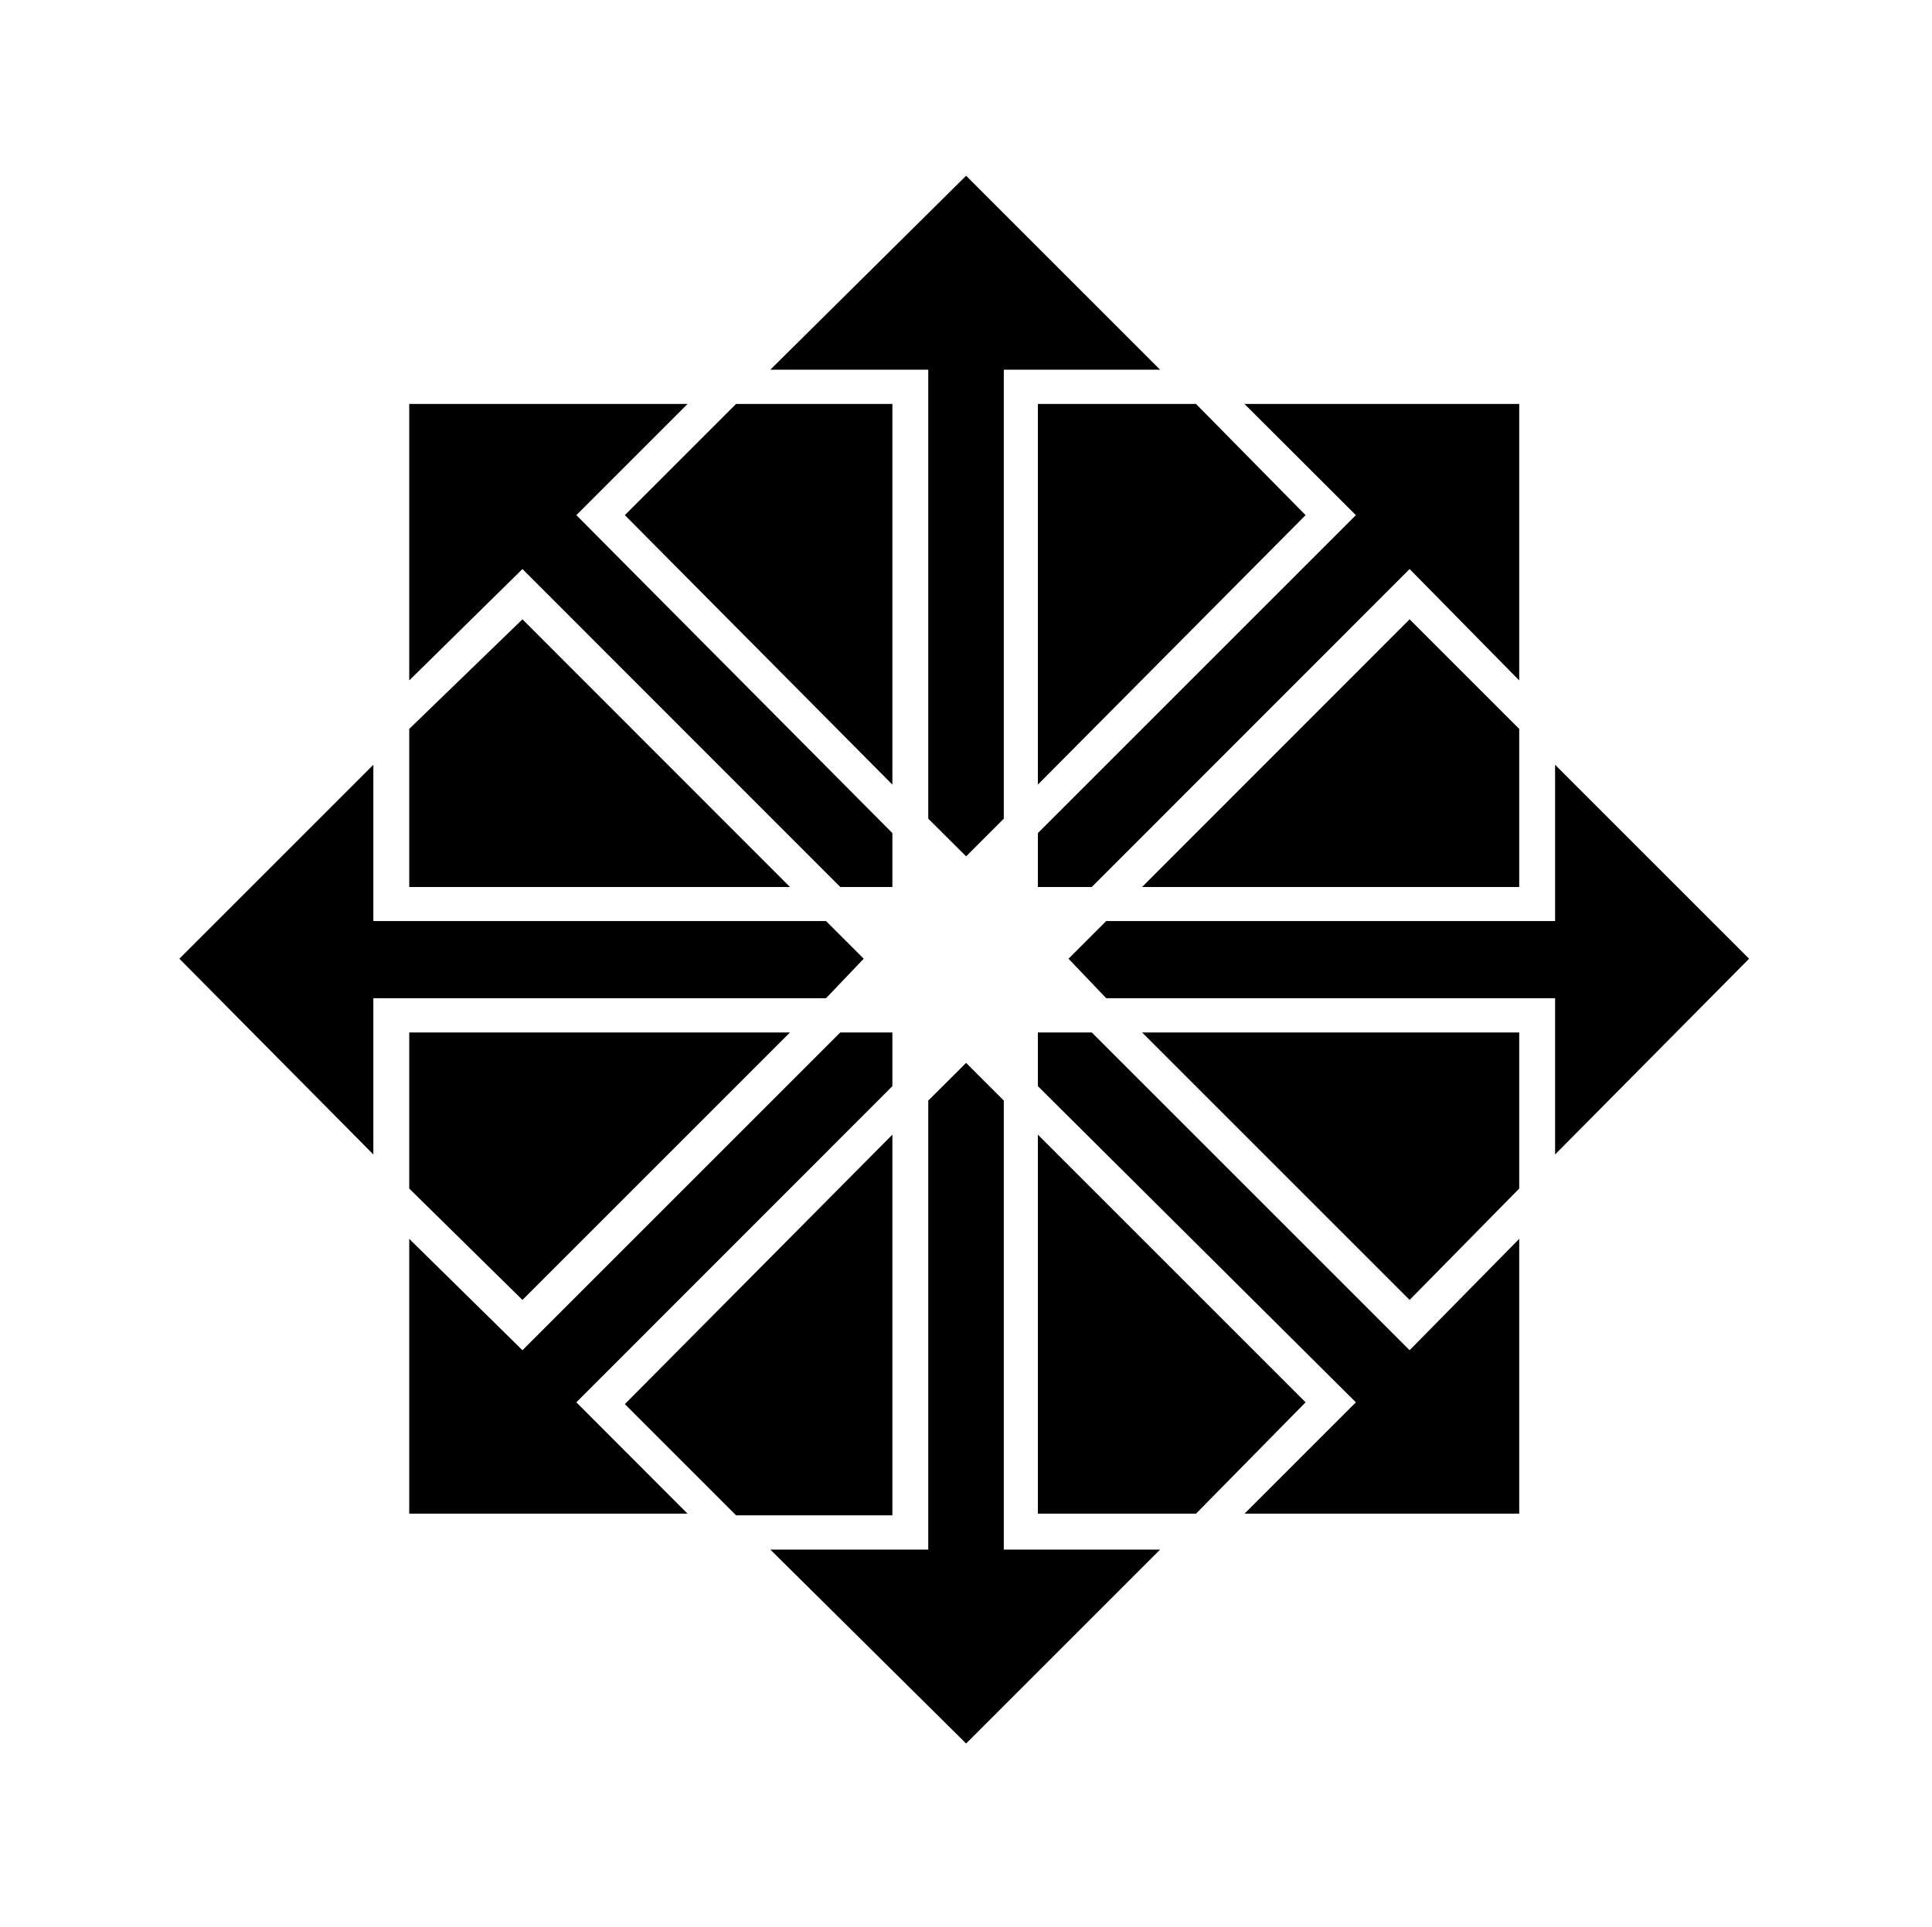
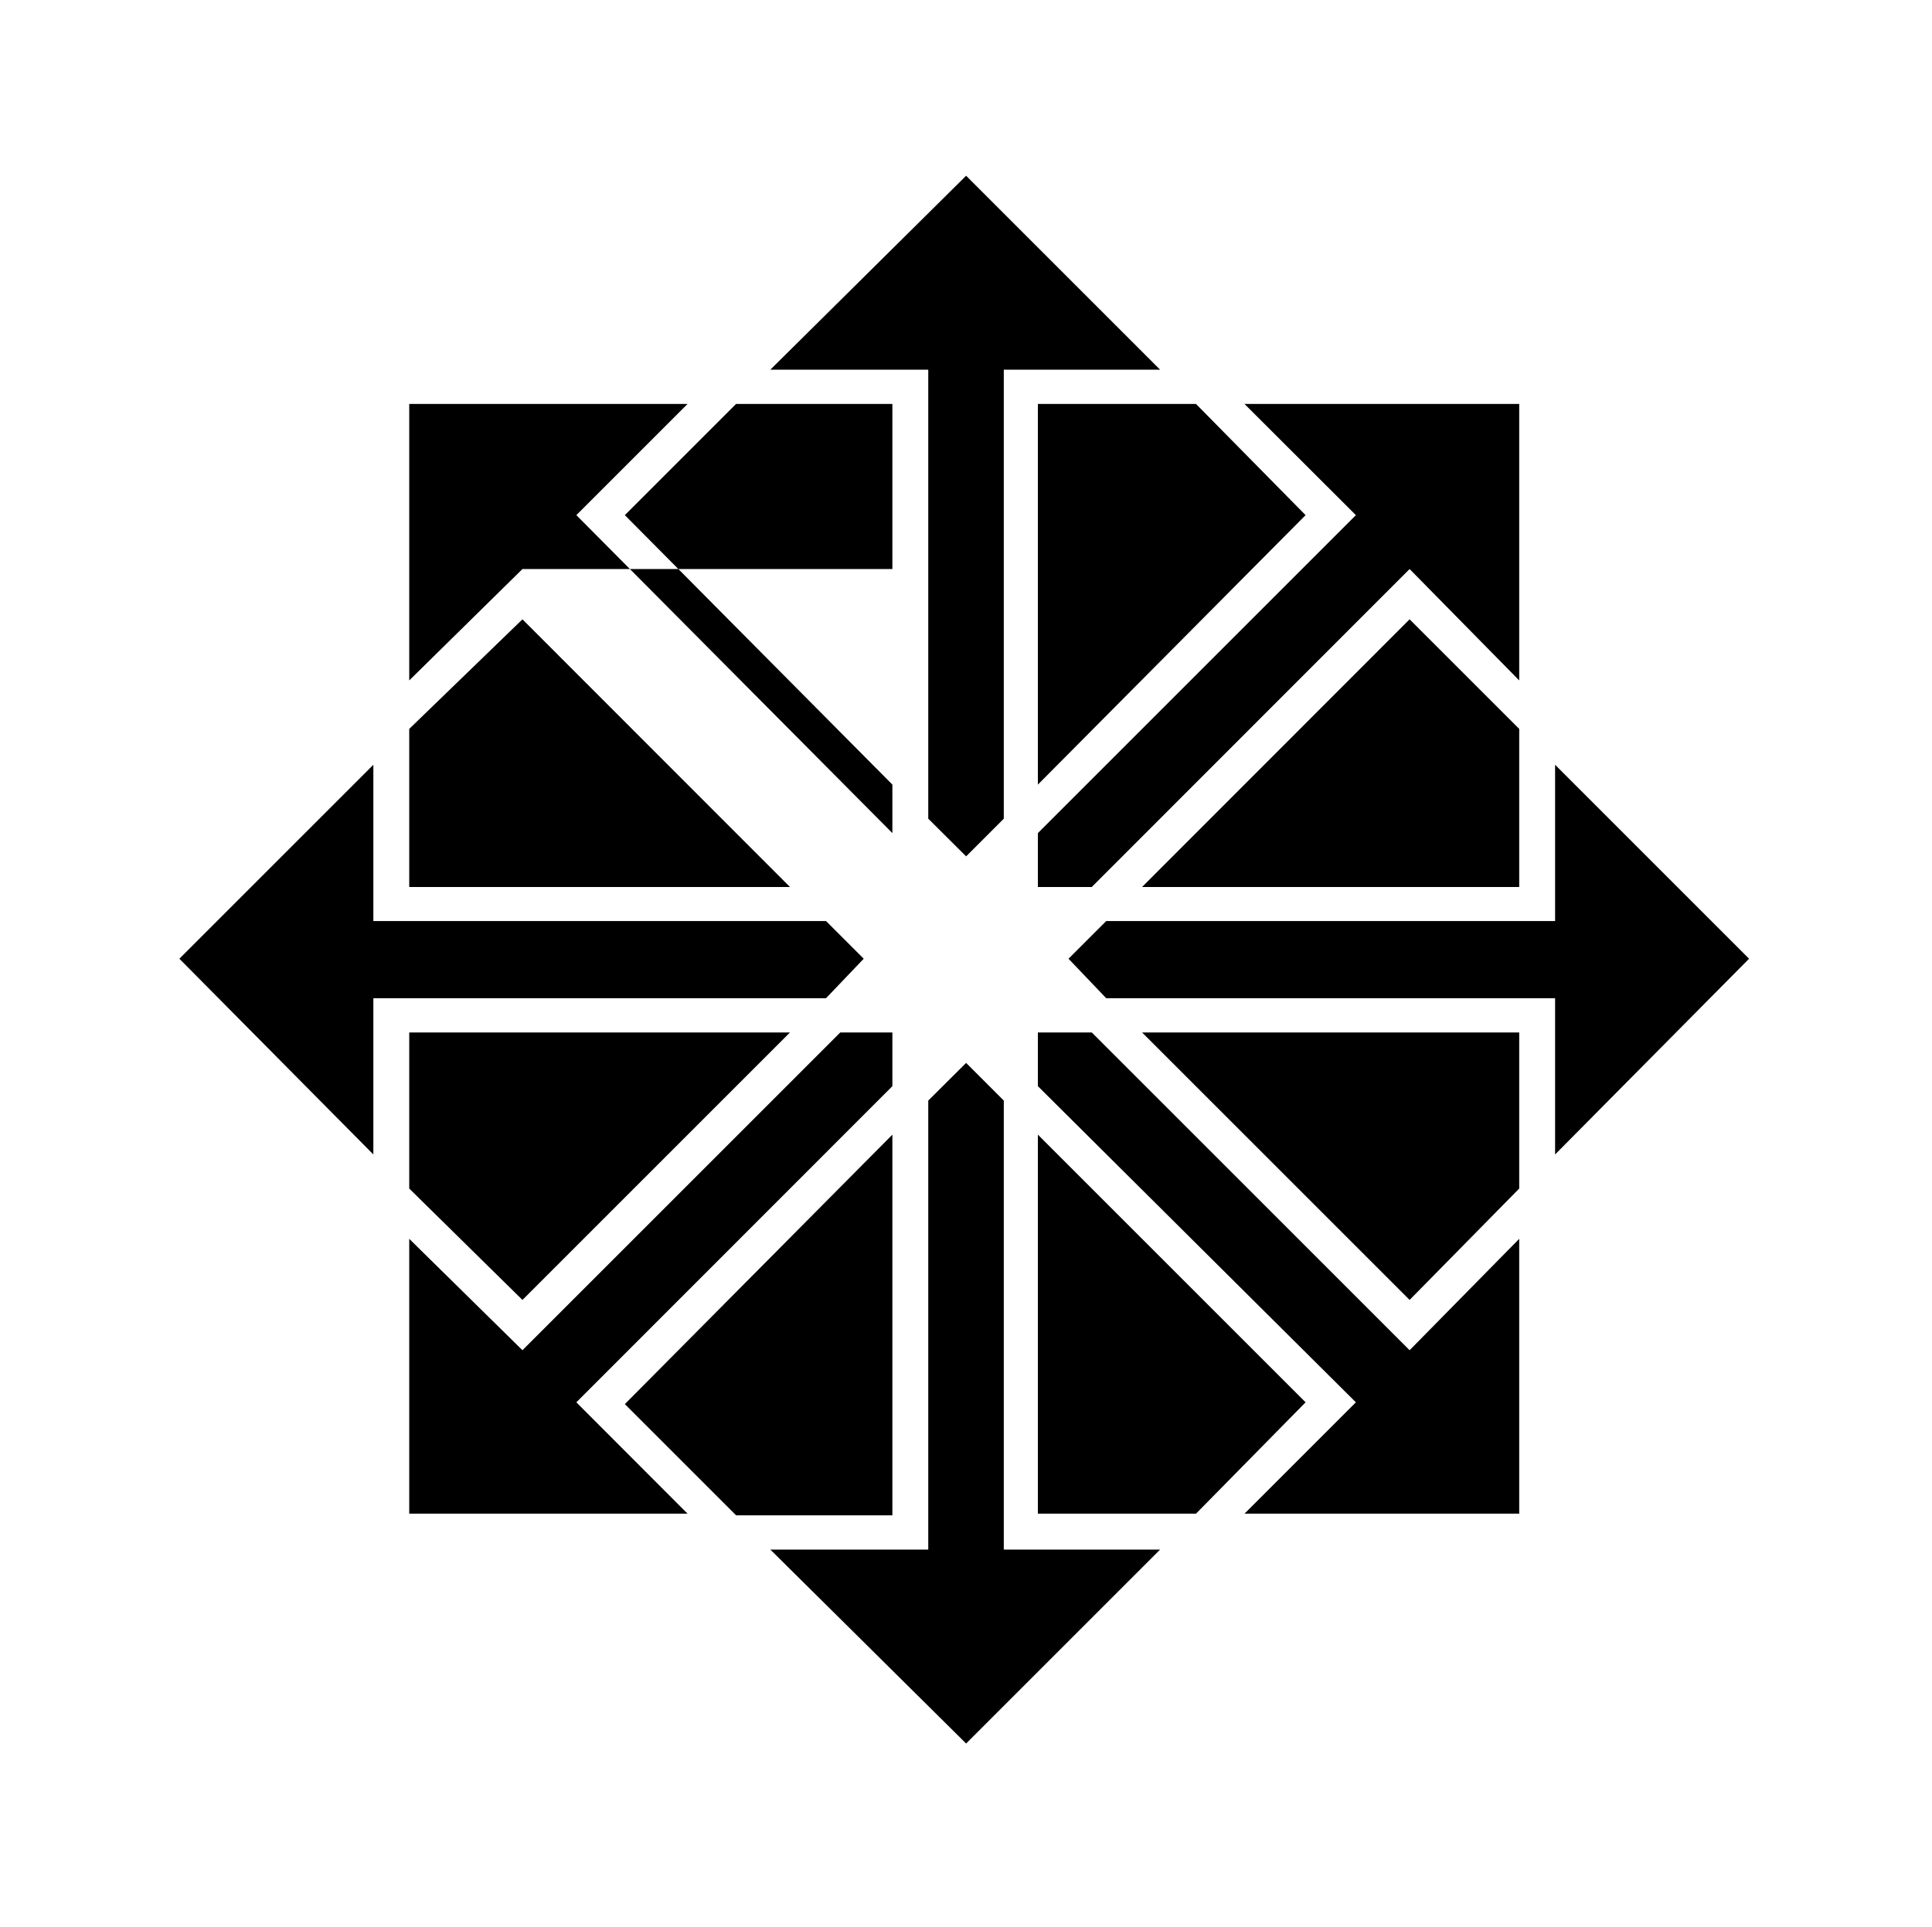
<svg xmlns="http://www.w3.org/2000/svg" xmlns:xlink="http://www.w3.org/1999/xlink" version="1.1" viewBox="-215.481 -215.481 32.075 32">
  <title>\faCentos</title>
  <desc Packages="" />
  <defs>
-     <path id="g0-62" d="M5.639-6.824H4.762V-4.712L6.247-6.207L5.639-6.824ZM2.471-6.207L3.955-4.712V-6.824H3.088L2.471-6.207ZM3.278-7.014H4.154V-4.523L4.364-4.314L4.573-4.523V-7.014H5.44L4.364-8.09L3.278-7.014ZM3.796-3.746L3.587-3.955H1.076V-4.822L0-3.746L1.076-2.66V-3.527H3.587L3.796-3.746ZM5.34-4.144H7.432V-5.021L6.824-5.629L5.34-4.144ZM8.707-3.746L7.631-4.822V-3.955H5.141L4.932-3.746L5.141-3.527H7.631V-2.66L8.707-3.746ZM1.275-5.29L1.903-5.908L3.666-4.144H3.955V-4.443L2.202-6.207L2.819-6.824H1.275V-5.29ZM7.432-6.824H5.908L6.526-6.207L4.762-4.443V-4.144H5.061L6.824-5.908L7.432-5.29V-6.824ZM3.955-.667V-2.77L2.471-1.275L3.088-.658H3.955V-.667ZM1.275-4.144H3.387L1.903-5.629L1.275-5.021V-4.144ZM7.432-2.192L6.824-1.574L5.061-3.337H4.762V-3.039L6.526-1.285L5.908-.667H7.432V-2.192ZM7.432-3.337H5.34L6.824-1.853L7.432-2.471V-3.337ZM6.247-1.285L4.762-2.77V-.667H5.639L6.247-1.285ZM1.903-1.853L3.387-3.337H1.275V-2.471L1.903-1.853ZM5.44-.468H4.573V-2.959L4.364-3.168L4.154-2.959V-.468H3.278L4.364 .608L5.44-.468ZM2.202-1.285L3.955-3.039V-3.337H3.666L1.903-1.574L1.275-2.192V-.667H2.819L2.202-1.285Z" />
+     <path id="g0-62" d="M5.639-6.824H4.762V-4.712L6.247-6.207L5.639-6.824ZM2.471-6.207L3.955-4.712V-6.824H3.088L2.471-6.207ZM3.278-7.014H4.154V-4.523L4.364-4.314L4.573-4.523V-7.014H5.44L4.364-8.09L3.278-7.014ZM3.796-3.746L3.587-3.955H1.076V-4.822L0-3.746L1.076-2.66V-3.527H3.587L3.796-3.746ZM5.34-4.144H7.432V-5.021L6.824-5.629L5.34-4.144ZM8.707-3.746L7.631-4.822V-3.955H5.141L4.932-3.746L5.141-3.527H7.631V-2.66L8.707-3.746ZM1.275-5.29L1.903-5.908H3.955V-4.443L2.202-6.207L2.819-6.824H1.275V-5.29ZM7.432-6.824H5.908L6.526-6.207L4.762-4.443V-4.144H5.061L6.824-5.908L7.432-5.29V-6.824ZM3.955-.667V-2.77L2.471-1.275L3.088-.658H3.955V-.667ZM1.275-4.144H3.387L1.903-5.629L1.275-5.021V-4.144ZM7.432-2.192L6.824-1.574L5.061-3.337H4.762V-3.039L6.526-1.285L5.908-.667H7.432V-2.192ZM7.432-3.337H5.34L6.824-1.853L7.432-2.471V-3.337ZM6.247-1.285L4.762-2.77V-.667H5.639L6.247-1.285ZM1.903-1.853L3.387-3.337H1.275V-2.471L1.903-1.853ZM5.44-.468H4.573V-2.959L4.364-3.168L4.154-2.959V-.468H3.278L4.364 .608L5.44-.468ZM2.202-1.285L3.955-3.039V-3.337H3.666L1.903-1.574L1.275-2.192V-.667H2.819L2.202-1.285Z" />
  </defs>
  <g id="page1" transform="scale(2.993)">
    <use x="-71" y="-62.93" xlink:href="#g0-62" />
  </g>
</svg>